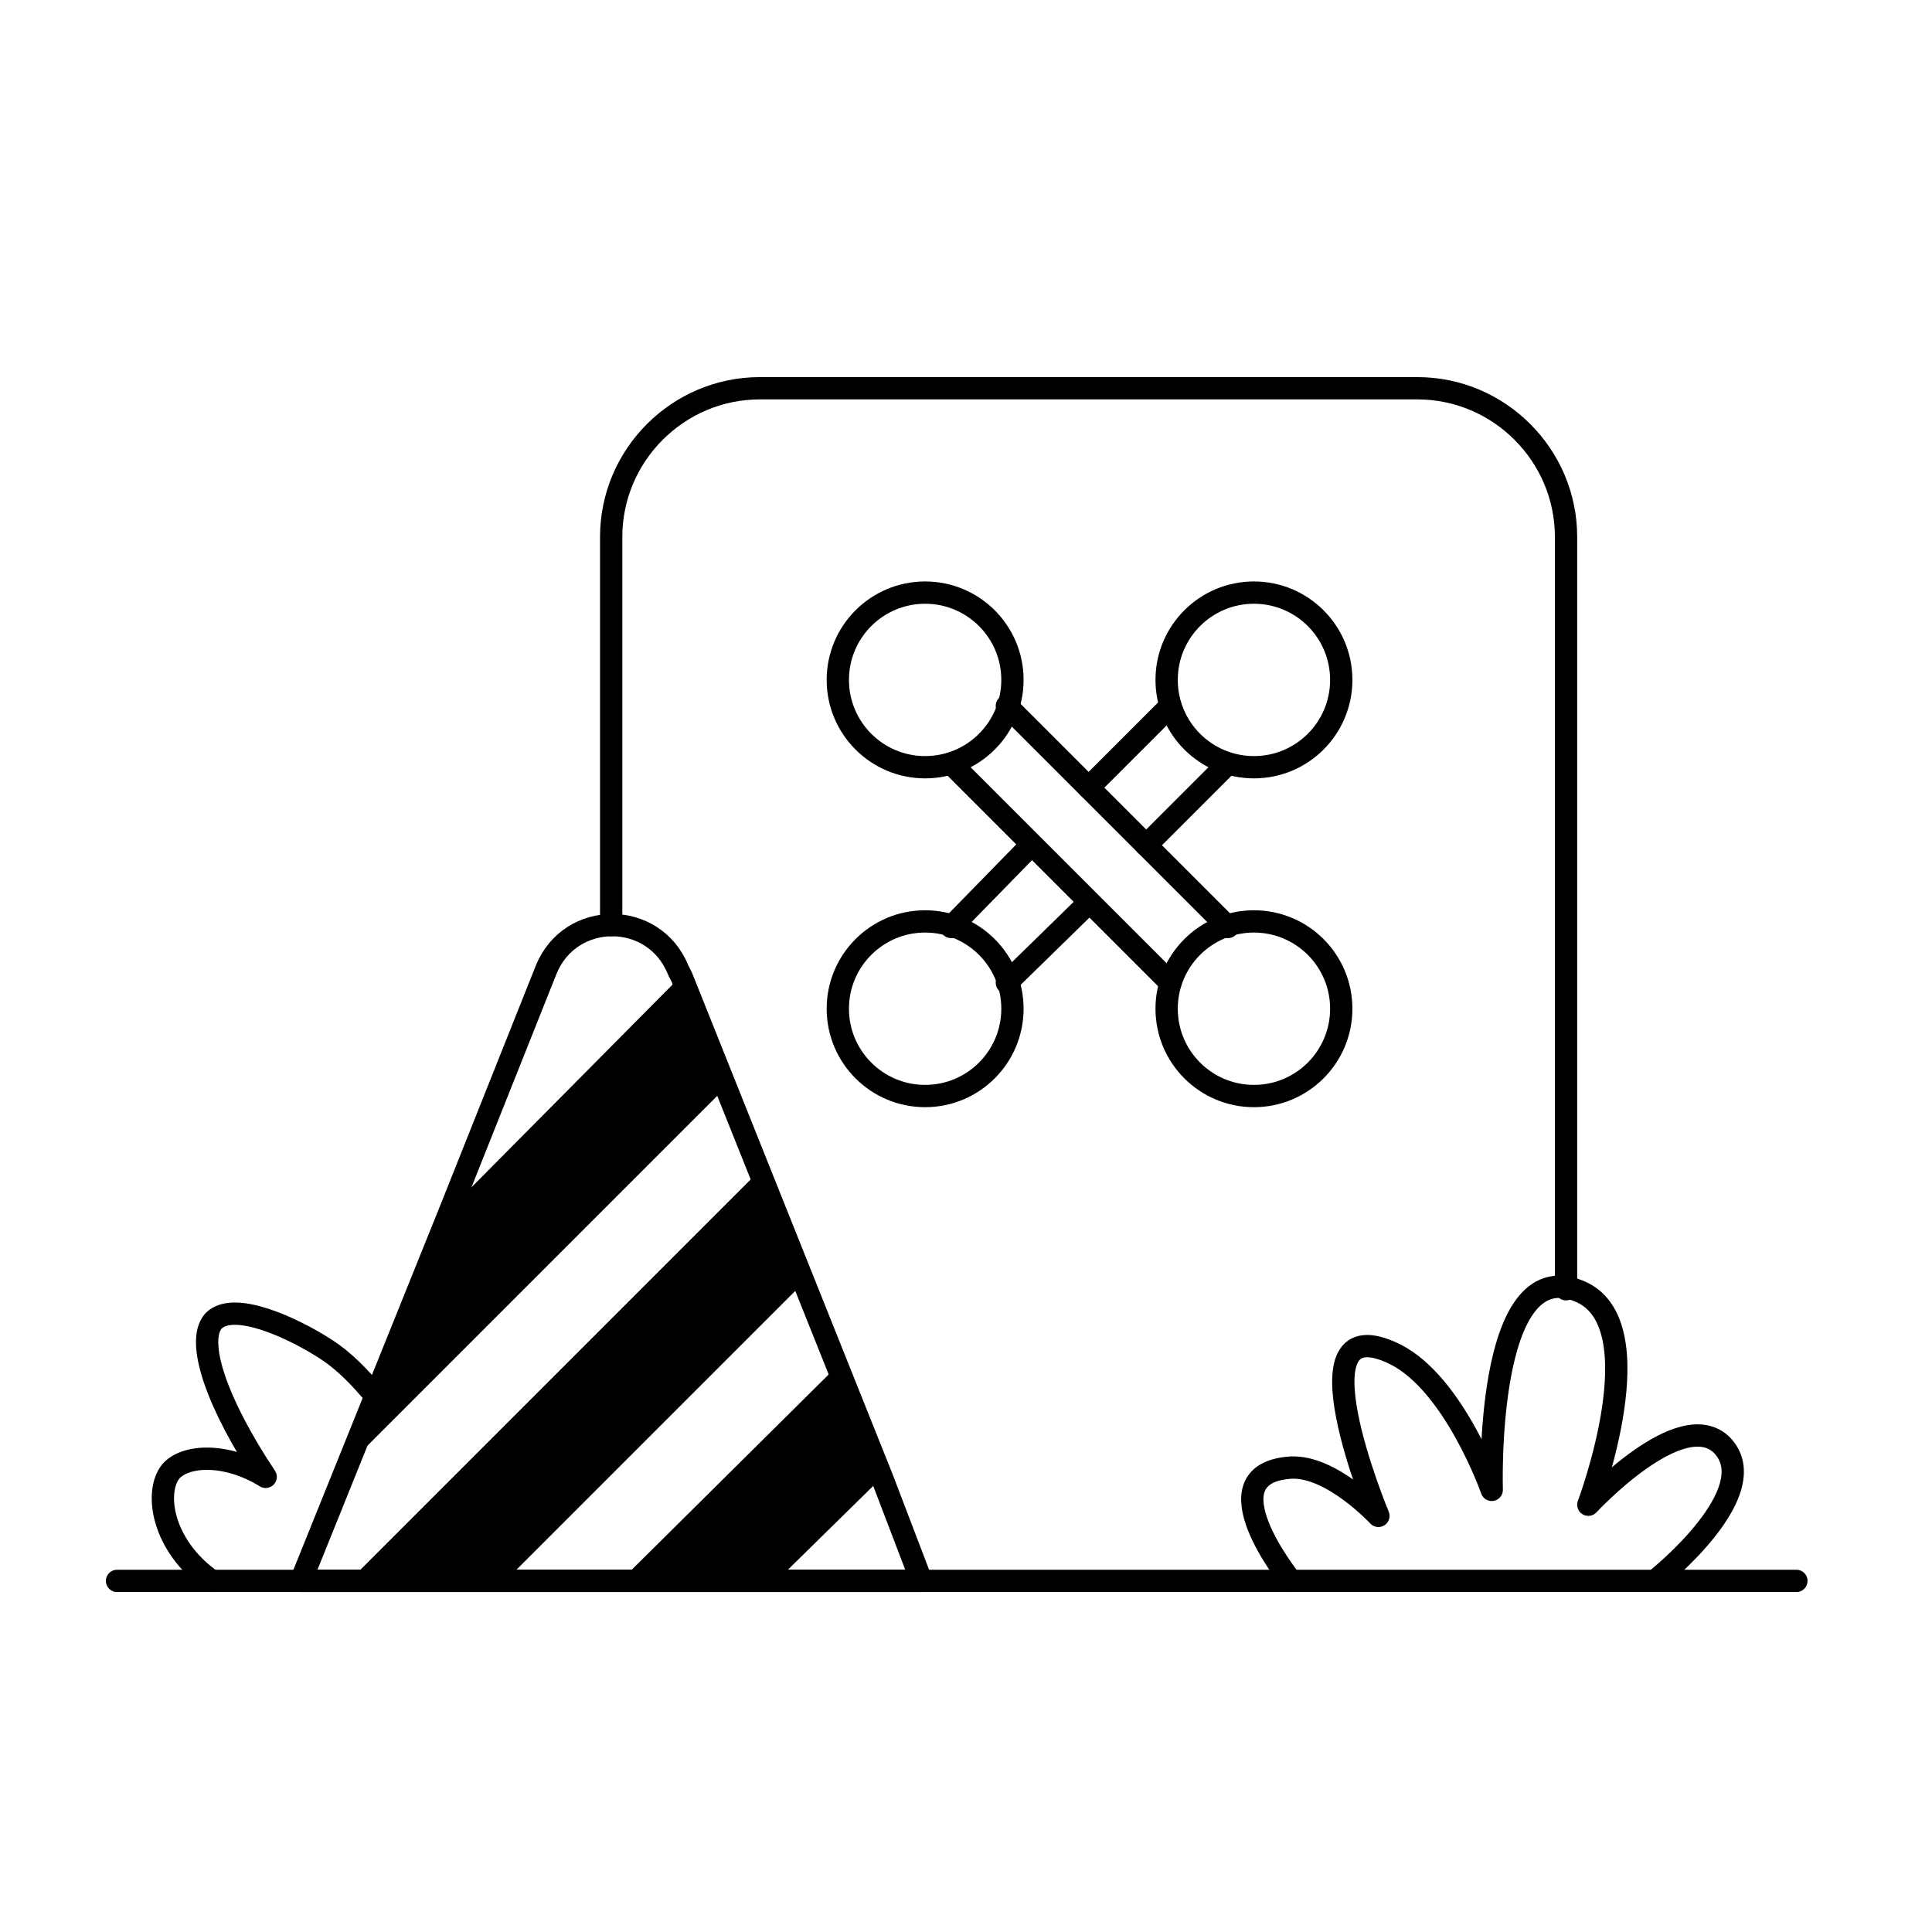
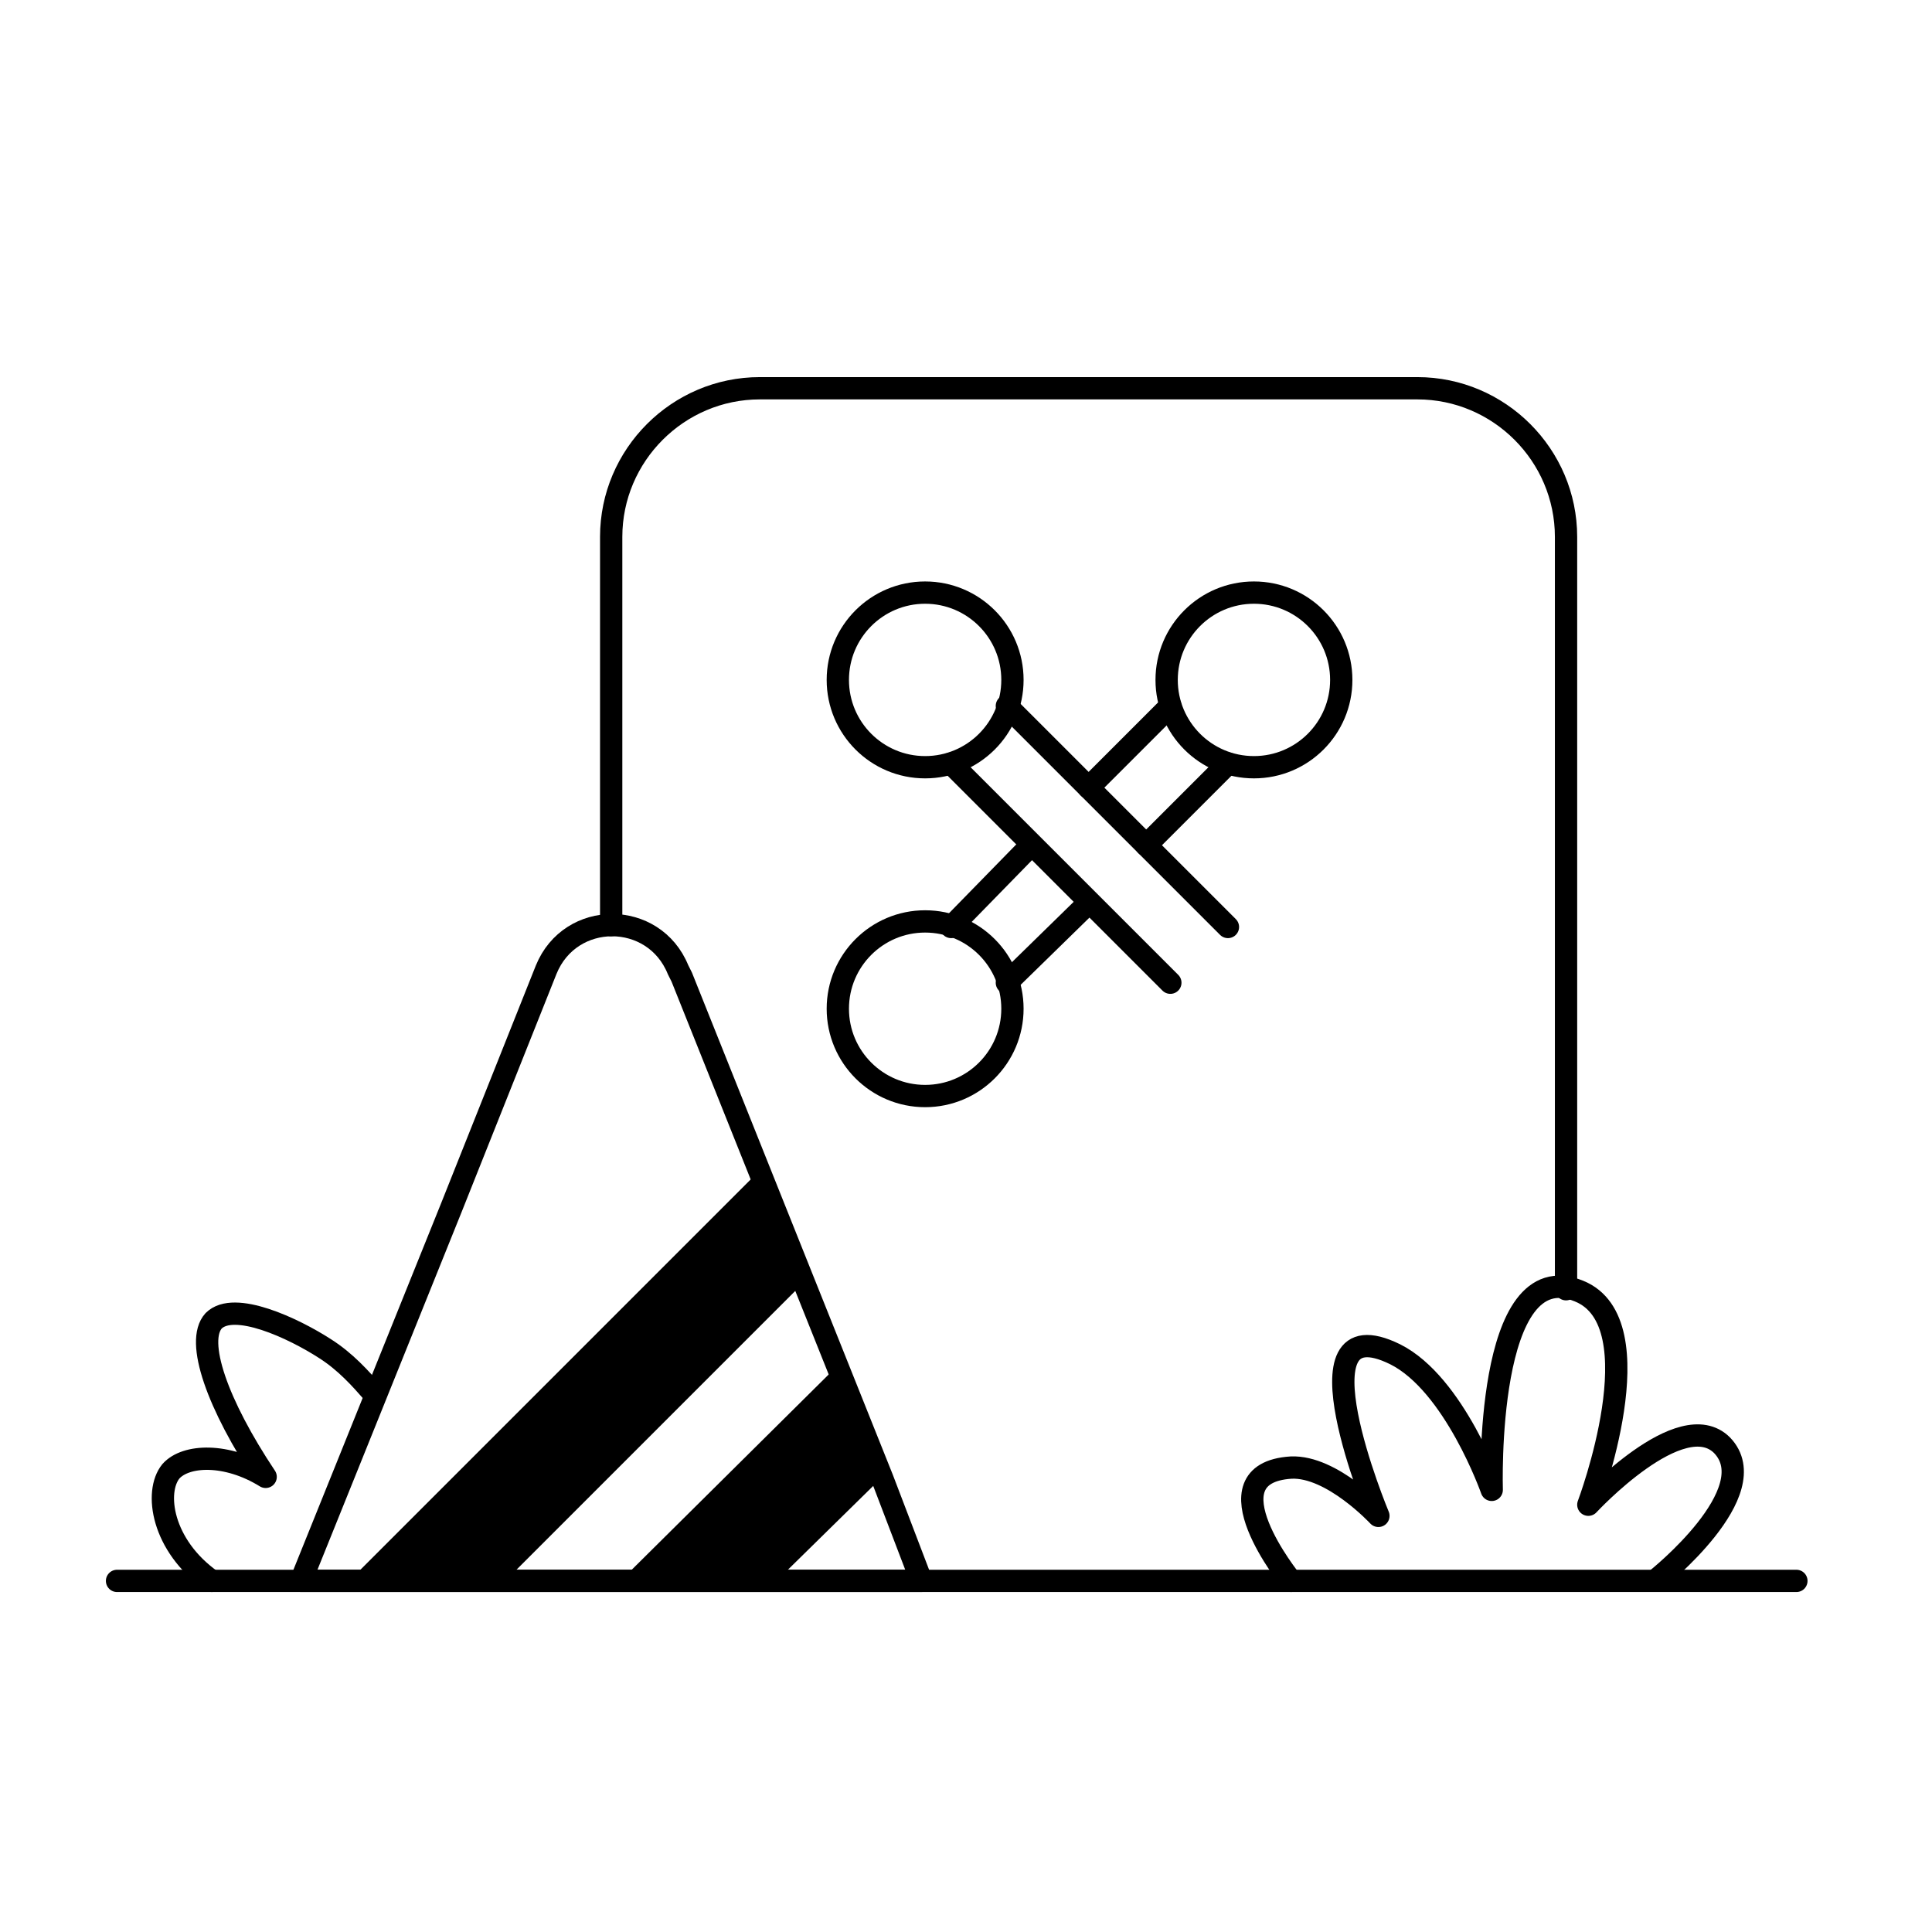
<svg xmlns="http://www.w3.org/2000/svg" version="1.1" id="Layer_1" x="0px" y="0px" viewBox="0 0 104 104" style="enable-background:new 0 0 104 104;" xml:space="preserve">
  <style type="text/css">
	.st0{fill:none;stroke:#000000;stroke-width:1.2;stroke-linecap:round;stroke-linejoin:round;}
</style>
  <path class="st0" d="M49.6,85.1H16.2l2.5-6.2L24.3,65l5.1-12.8c1.3-3.2,5.8-3.2,7.1,0l0.2,0.4l2.4,6l1.8,4.5l2.4,6l1.8,4.5l2.4,6  L49.6,85.1z" />
  <line class="st0" x1="6.3" y1="85.1" x2="96.7" y2="85.1" />
  <path class="st0" d="M32.9,49.8V28.9c0-4.4,3.6-8,8-8h35.4c4.4,0,8,3.6,8,8v40.5" />
  <g>
    <g>
      <g>
        <circle class="st0" cx="49.8" cy="36.6" r="4.7" />
-         <circle class="st0" cx="67.5" cy="54.3" r="4.7" />
      </g>
      <line class="st0" x1="63" y1="52.9" x2="51.2" y2="41.1" />
      <line class="st0" x1="66.1" y1="49.9" x2="54.2" y2="38" />
    </g>
    <g>
      <g>
        <circle class="st0" cx="49.8" cy="54.3" r="4.7" />
        <circle class="st0" cx="67.5" cy="36.6" r="4.7" />
      </g>
      <line class="st0" x1="58.6" y1="48.6" x2="54.2" y2="52.9" />
      <line class="st0" x1="66.1" y1="41.1" x2="61.7" y2="45.5" />
      <line class="st0" x1="55.5" y1="45.5" x2="51.2" y2="49.9" />
      <polyline class="st0" points="58.6,42.4 63,38 63,38   " />
    </g>
  </g>
  <path class="st0" d="M69.5,85.1c0,0-4.7-5.8,0-6.1c2.2-0.1,4.7,2.6,4.7,2.6s-4.8-11.5,0.9-8.7c3.2,1.6,5.2,7.3,5.2,7.3  s-0.4-12.8,4.7-10.7c4.2,1.7,0.5,11.5,0.5,11.5s5-5.4,7.2-3.2c2.4,2.5-3.5,7.2-3.5,7.2" />
  <path class="st0" d="M11.4,85.1c-2.7-1.9-3.1-4.8-2.2-5.9c0.8-0.9,3-1,5.1,0.3c-2.6-3.9-3.8-7.3-2.8-8.4c1.1-1.1,4.3,0.4,6,1.5  c1.1,0.7,1.9,1.6,2.6,2.4" />
  <g>
-     <polygon points="39,58.6 18.7,78.9 24.3,65 36.6,52.6  " />
    <polygon points="43.2,69.1 27.2,85.1 18.8,85.1 40.8,63.1  " />
    <polygon points="47.4,79.6 41.8,85.1 33.4,85.1 45,73.6  " />
  </g>
</svg>